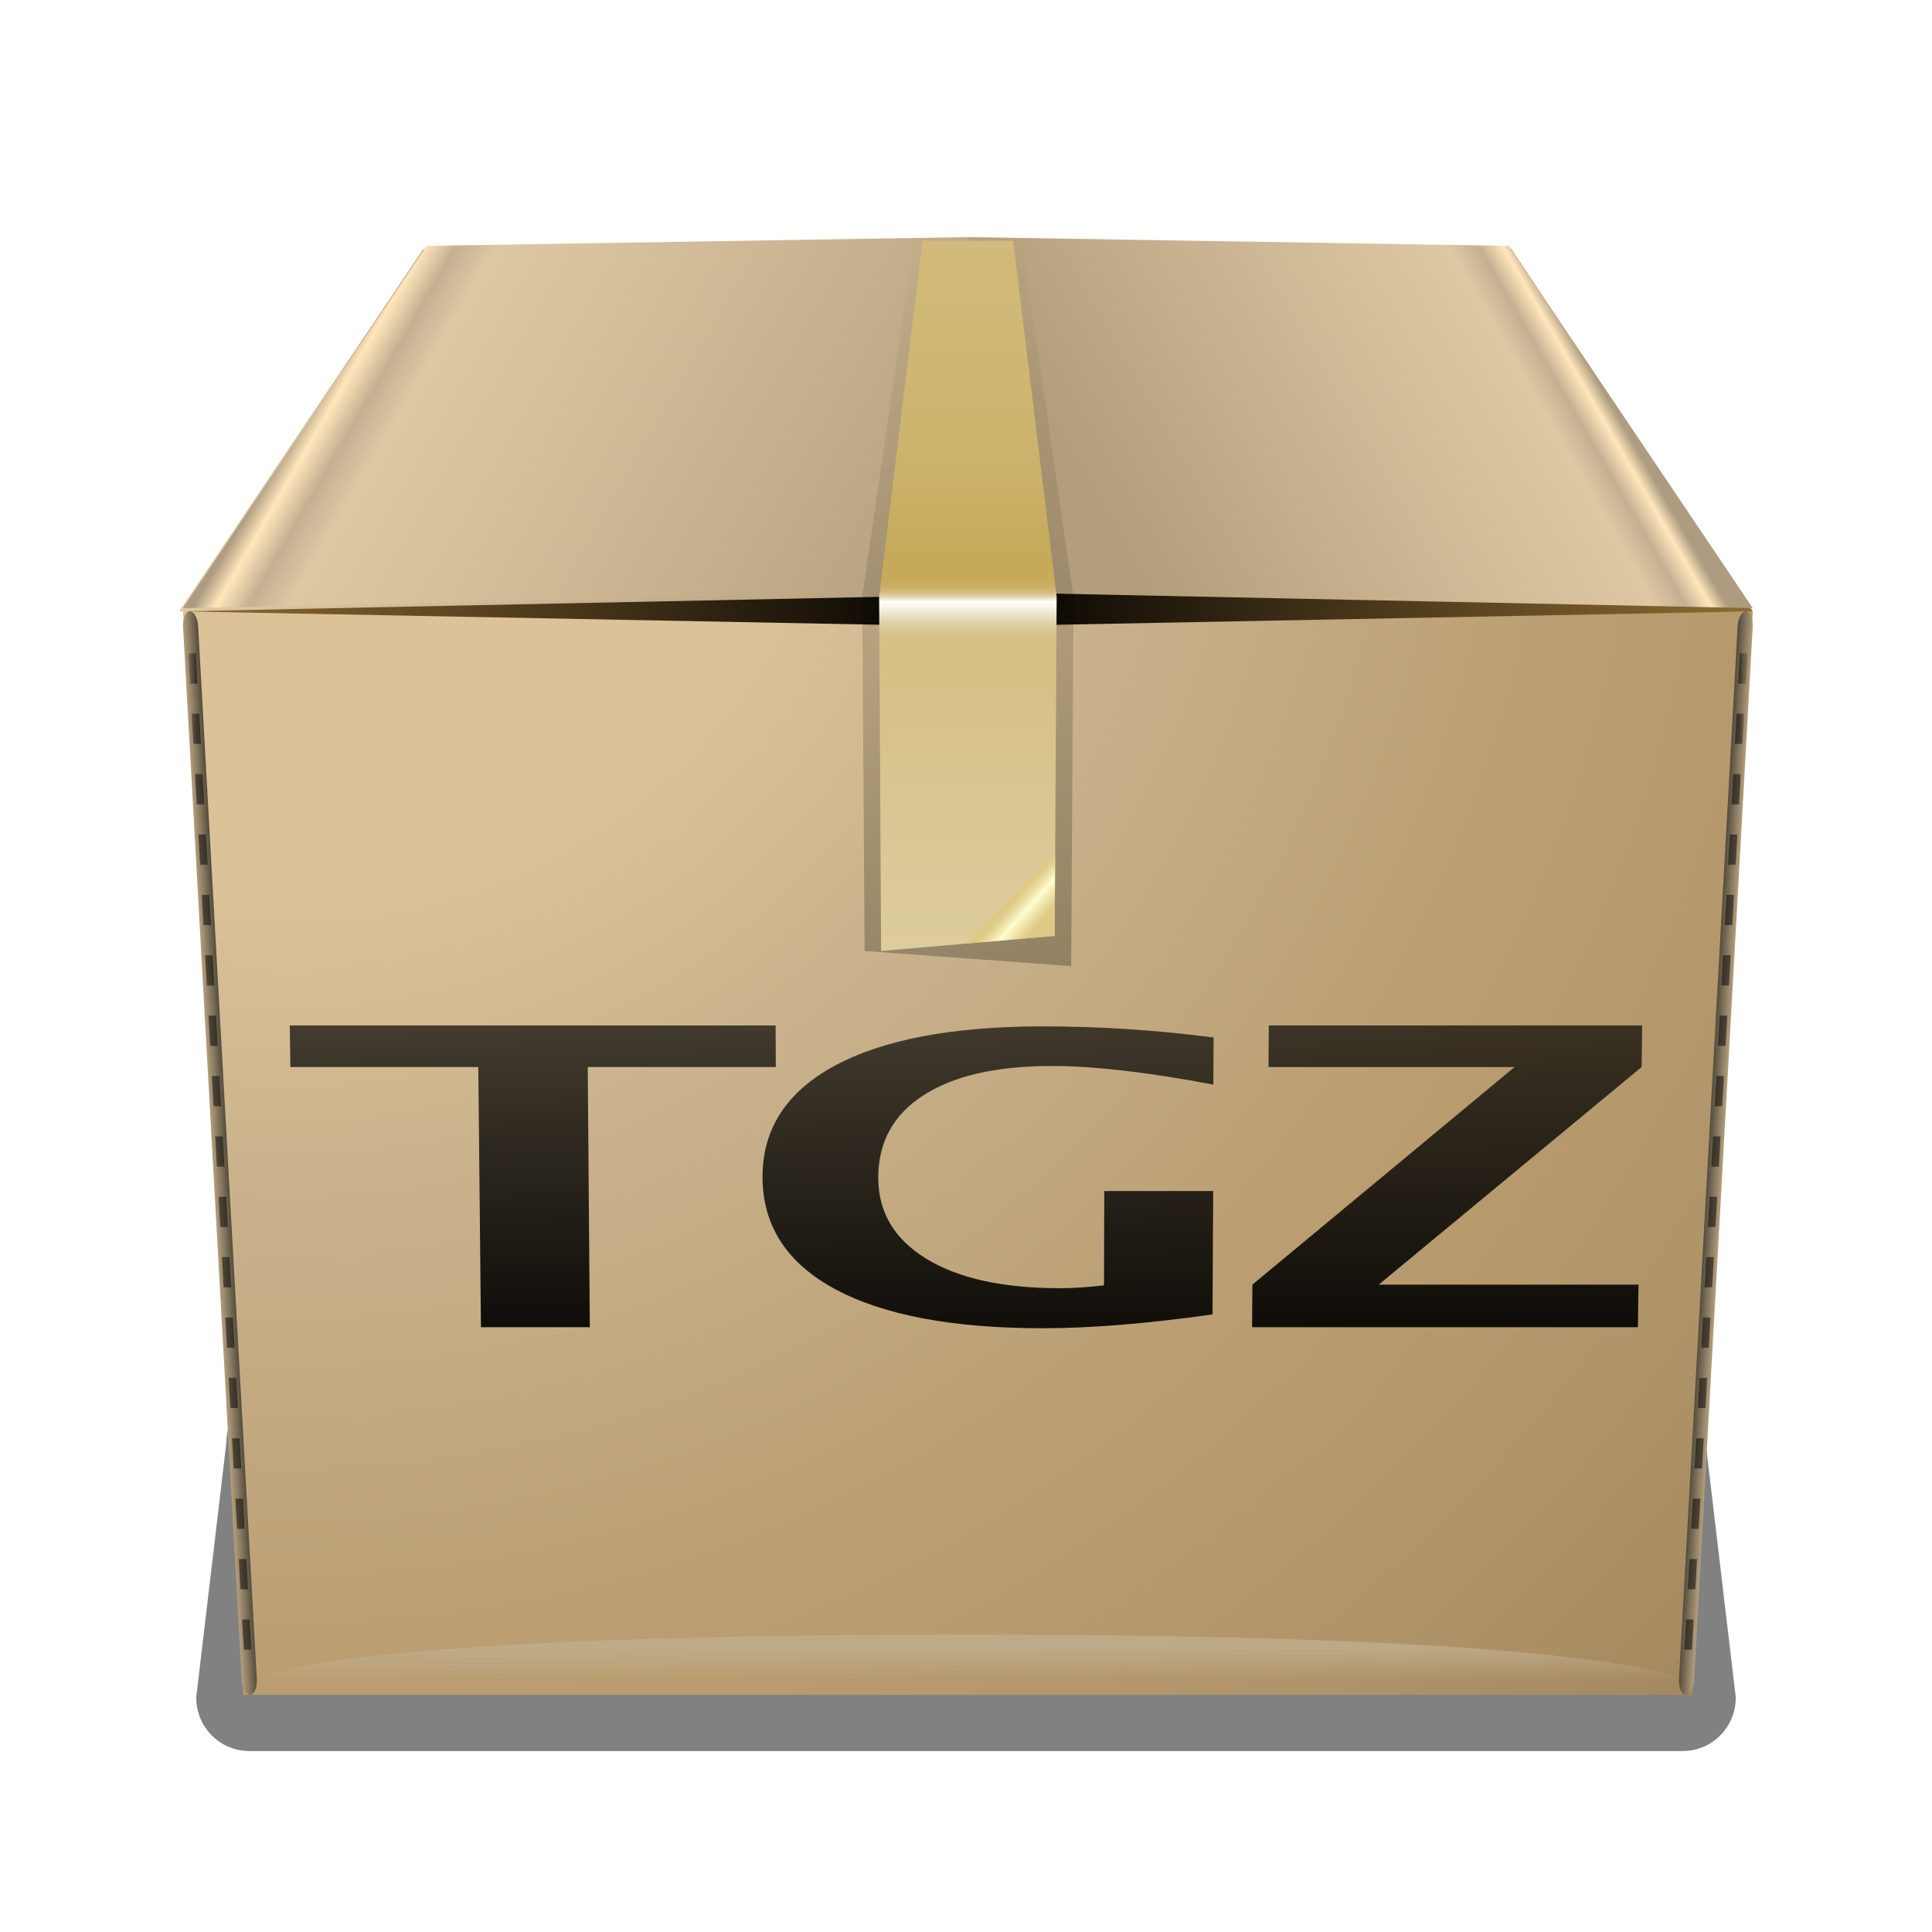
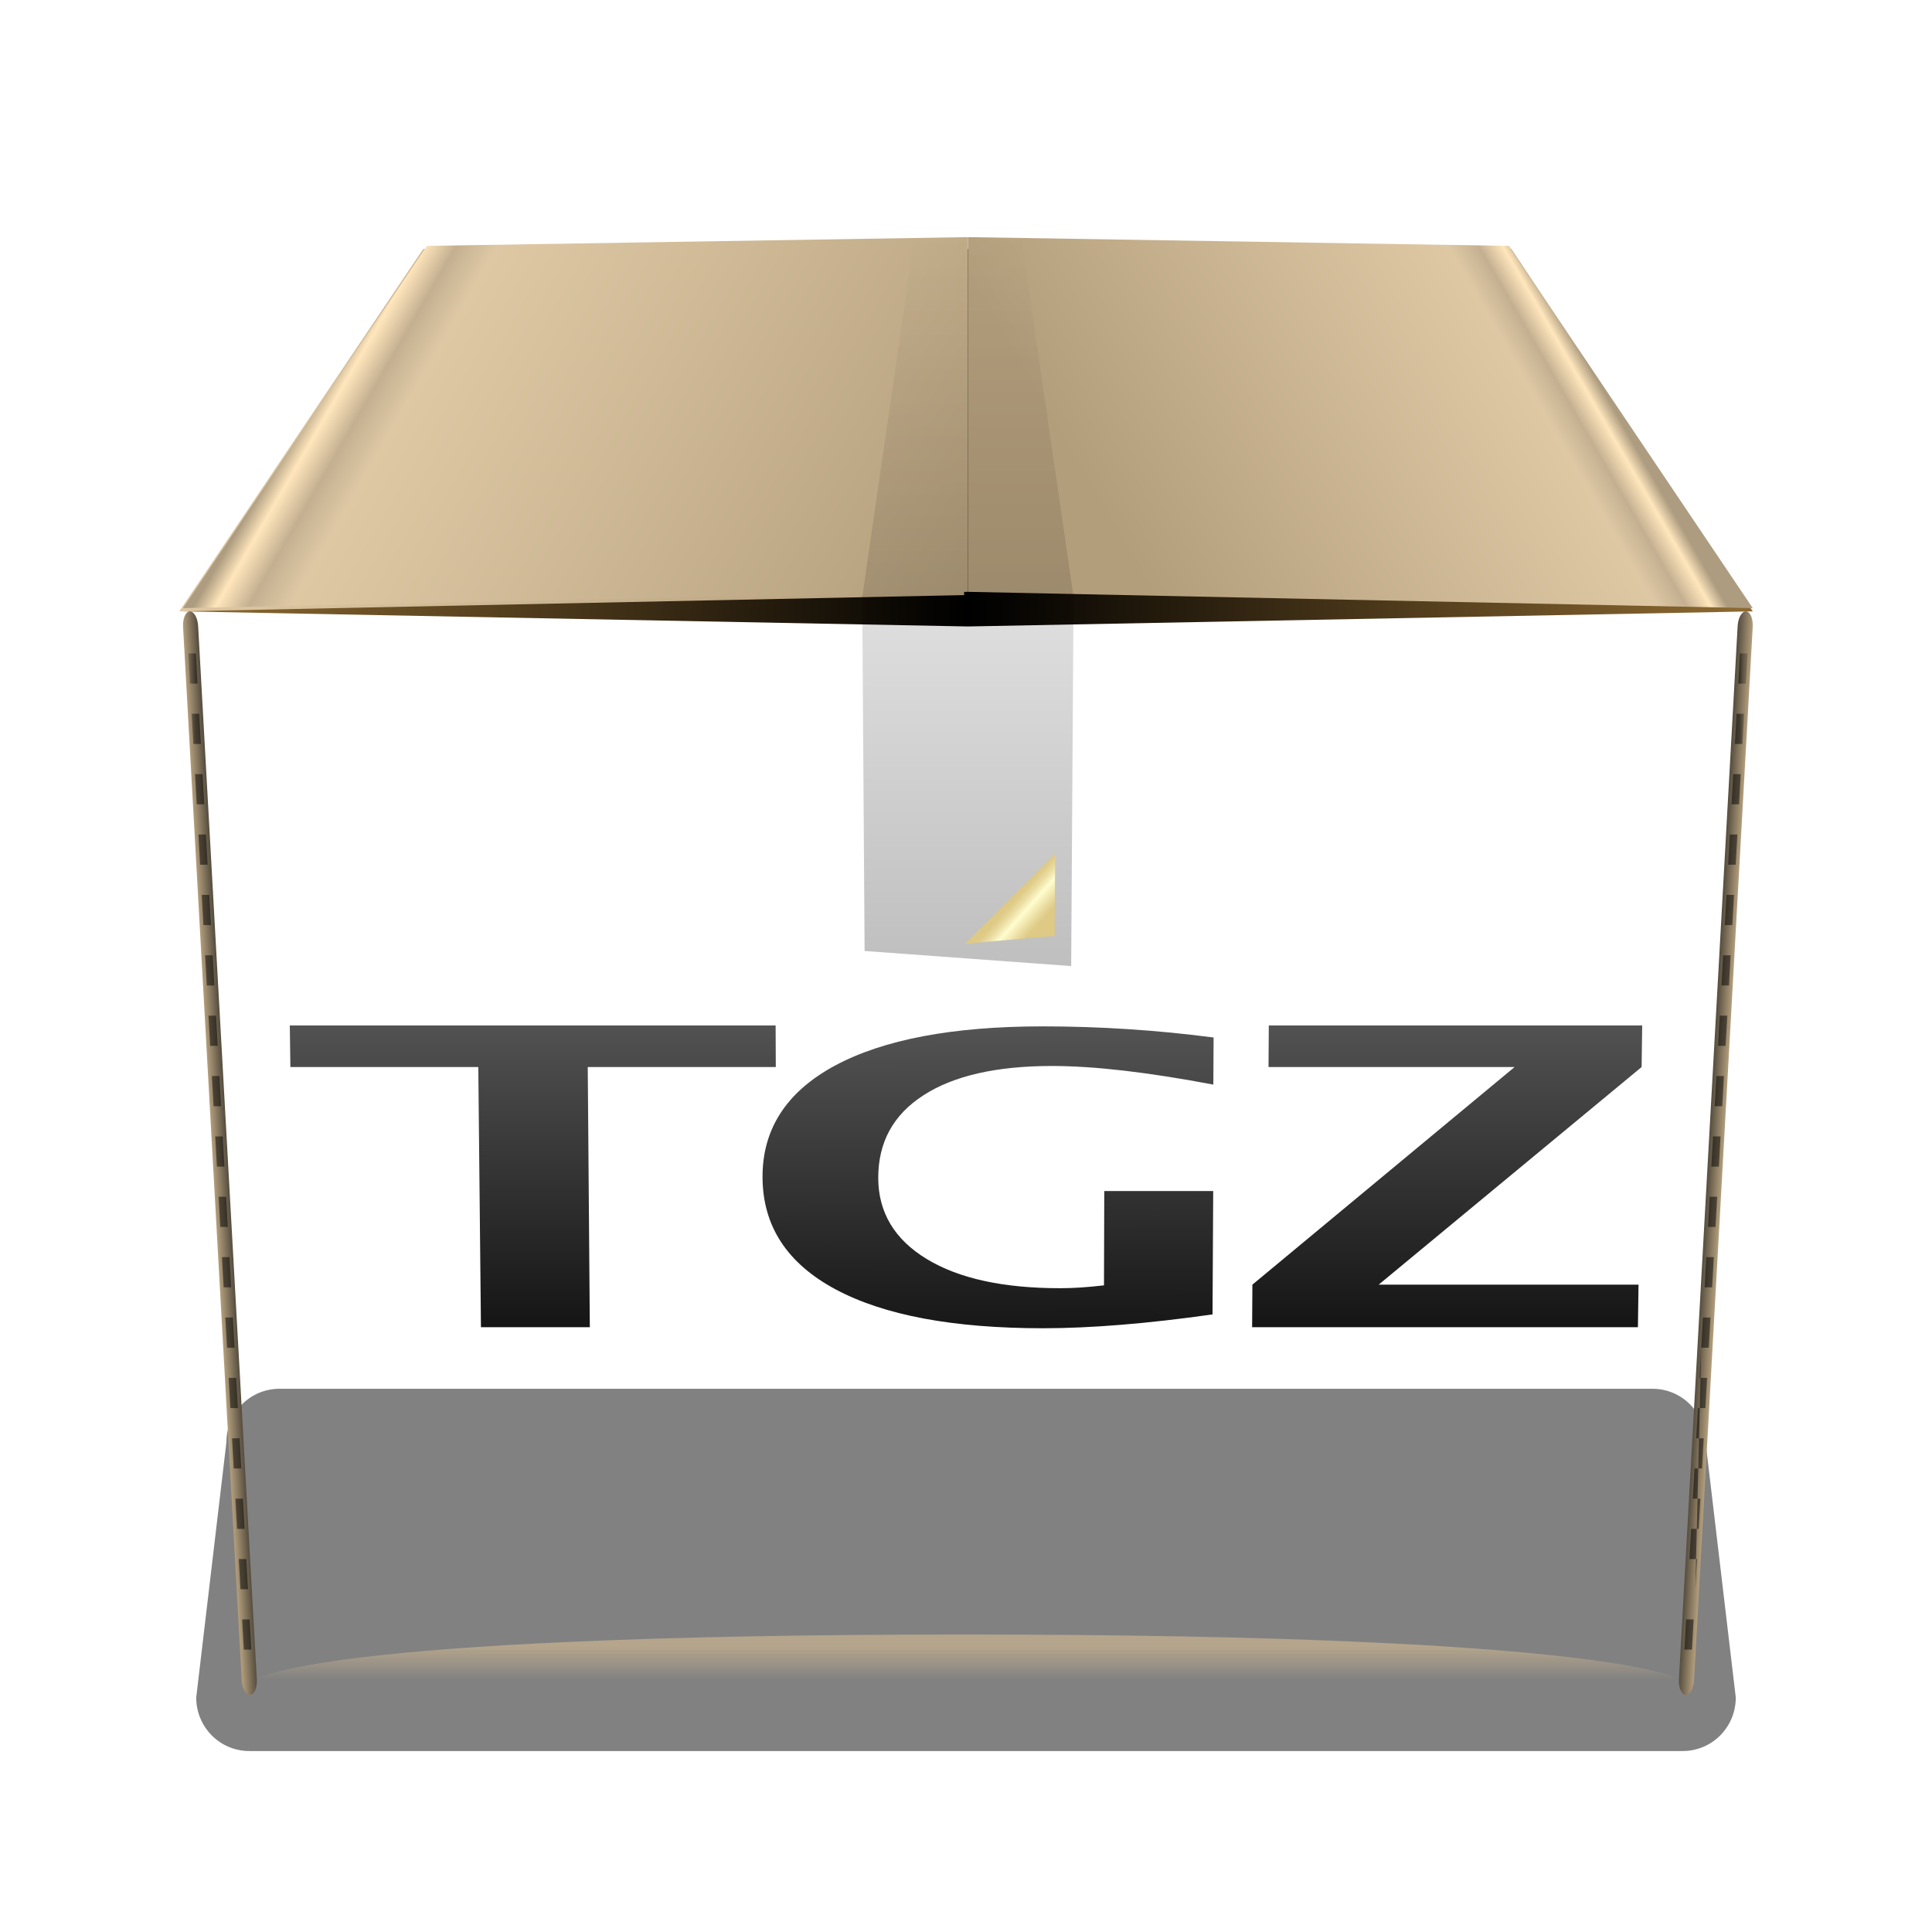
<svg xmlns="http://www.w3.org/2000/svg" xmlns:ns1="http://sodipodi.sourceforge.net/DTD/sodipodi-0.dtd" xmlns:ns2="http://www.inkscape.org/namespaces/inkscape" xmlns:xlink="http://www.w3.org/1999/xlink" width="128" height="128" id="svg2334" ns1:version="0.32" ns2:version="0.45.1" version="1.0" ns1:docname="application-x-compressed-tar.svg" ns2:output_extension="org.inkscape.output.svg.inkscape" ns1:docbase="/home/david/sandbox">
  <defs id="defs2336">
    <linearGradient ns2:collect="always" xlink:href="#linearGradient3329" id="linearGradient4325" gradientUnits="userSpaceOnUse" x1="79.651" y1="208.517" x2="79.651" y2="126.837" />
    <linearGradient ns2:collect="always" xlink:href="#linearGradient3319" id="linearGradient4320" gradientUnits="userSpaceOnUse" x1="254.552" y1="130.542" x2="254.198" y2="46.396" gradientTransform="translate(-234.052,-50.476)" />
    <linearGradient ns2:collect="always" xlink:href="#linearGradient3329" id="linearGradient4323" gradientUnits="userSpaceOnUse" x1="79.651" y1="208.517" x2="79.651" y2="126.837" />
    <linearGradient ns2:collect="always" id="linearGradient2905">
      <stop style="stop-color:#000000;stop-opacity:1;" offset="0" id="stop2907" />
      <stop style="stop-color:#000000;stop-opacity:0;" offset="1" id="stop2909" />
    </linearGradient>
    <linearGradient y2="0.239" x2="52.25" y1="47.247" x1="52.25" gradientUnits="userSpaceOnUse" id="linearGradient3412">
      <stop id="stop3414" style="stop-color:#DDCC9D" offset="0" />
      <stop id="stop3416" style="stop-color:#DAC793" offset="0.184" />
      <stop id="stop3418" style="stop-color:#D5BF84" offset="0.415" />
      <stop id="stop3420" style="stop-color:#D6C087" offset="0.437" />
      <stop id="stop3422" style="stop-color:#D9C58F" offset="0.448" />
      <stop id="stop3424" style="stop-color:#DECD9E" offset="0.457" />
      <stop id="stop3426" style="stop-color:#E5D7B3" offset="0.466" />
      <stop id="stop3430" style="stop-color:#F9F7EF" offset="0.486" />
      <stop id="stop3432" style="stop-color:#FFFFFF" offset="0.491" />
      <stop id="stop3434" style="stop-color:#FBF9F4" offset="0.492" />
      <stop id="stop3436" style="stop-color:#EFE7D0" offset="0.495" />
      <stop id="stop3438" style="stop-color:#E4D6B0" offset="0.498" />
      <stop id="stop3440" style="stop-color:#DAC894" offset="0.501" />
      <stop id="stop3442" style="stop-color:#D3BC7E" offset="0.505" />
      <stop id="stop3444" style="stop-color:#CDB46D" offset="0.509" />
      <stop id="stop3446" style="stop-color:#C9AD62" offset="0.515" />
      <stop id="stop3448" style="stop-color:#C7AA5B" offset="0.523" />
      <stop id="stop3450" style="stop-color:#C6A959" offset="0.544" />
      <stop id="stop3452" style="stop-color:#CDB46D" offset="0.716" />
      <stop id="stop3454" style="stop-color:#D2BB7B" offset="1" />
    </linearGradient>
    <linearGradient ns2:collect="always" id="linearGradient3329">
      <stop style="stop-color:#000000;stop-opacity:1;" offset="0" id="stop3331" />
      <stop style="stop-color:#000000;stop-opacity:0;" offset="1" id="stop3333" />
    </linearGradient>
    <linearGradient ns2:collect="always" id="linearGradient3319">
      <stop style="stop-color:#000000;stop-opacity:1;" offset="0" id="stop3321" />
      <stop style="stop-color:#000000;stop-opacity:0;" offset="1" id="stop3323" />
    </linearGradient>
    <clipPath id="XMLID_27_">
      <use xlink:href="#XMLID_13_" id="use189" />
    </clipPath>
    <linearGradient id="XMLID_26_" gradientUnits="userSpaceOnUse" x1="0.602" y1="60.58" x2="1.102" y2="60.58">
      <stop offset="0" style="stop-color:#544C3E" id="stop175" />
      <stop offset="1" style="stop-color:#000000" id="stop177" />
    </linearGradient>
    <linearGradient id="XMLID_25_" gradientUnits="userSpaceOnUse" x1="2.2" y1="60.716" x2="3.198" y2="60.66">
      <stop offset="0" style="stop-color:#B39E7C" id="stop168" />
      <stop offset="1" style="stop-color:#544C3E" id="stop170" />
    </linearGradient>
    <linearGradient id="XMLID_24_" gradientUnits="userSpaceOnUse" x1="103.898" y1="60.58" x2="103.398" y2="60.58">
      <stop offset="0" style="stop-color:#544C3E" id="stop151" />
      <stop offset="0.216" style="stop-color:#50483B" id="stop153" />
      <stop offset="0.436" style="stop-color:#443D32" id="stop155" />
      <stop offset="0.657" style="stop-color:#2F2B23" id="stop157" />
      <stop offset="0.877" style="stop-color:#13110E" id="stop159" />
      <stop offset="1" style="stop-color:#000000" id="stop161" />
    </linearGradient>
    <linearGradient id="XMLID_23_" gradientUnits="userSpaceOnUse" x1="101.303" y1="60.659" x2="102.301" y2="60.715">
      <stop offset="0" style="stop-color:#544C3E" id="stop144" />
      <stop offset="1" style="stop-color:#B39E7C" id="stop146" />
    </linearGradient>
    <linearGradient id="XMLID_22_" gradientUnits="userSpaceOnUse" x1="57.919" y1="46.387" x2="54.502" y2="43.339">
      <stop offset="0.278" style="stop-color:#DEC985" id="stop123" />
      <stop offset="0.358" style="stop-color:#E6D596" id="stop125" />
      <stop offset="0.518" style="stop-color:#FAF5C3" id="stop127" />
      <stop offset="0.556" style="stop-color:#FFFDCF" id="stop129" />
      <stop offset="0.592" style="stop-color:#F8F2C0" id="stop131" />
      <stop offset="0.677" style="stop-color:#EADCA0" id="stop133" />
      <stop offset="0.75" style="stop-color:#E1CE8C" id="stop135" />
      <stop offset="0.799" style="stop-color:#DEC985" id="stop137" />
    </linearGradient>
    <linearGradient id="XMLID_21_" gradientUnits="userSpaceOnUse" x1="52.25" y1="47.247" x2="52.25" y2="0.239">
      <stop offset="0" style="stop-color:#DDCC9D" id="stop78" />
      <stop offset="0.184" style="stop-color:#DAC793" id="stop80" />
      <stop offset="0.379" style="stop-color:#D5BF84" id="stop82" />
      <stop offset="0.409" style="stop-color:#D6C087" id="stop84" />
      <stop offset="0.429" style="stop-color:#D9C58F" id="stop86" />
      <stop offset="0.445" style="stop-color:#DECD9E" id="stop88" />
      <stop offset="0.46" style="stop-color:#E5D7B3" id="stop90" />
      <stop offset="0.473" style="stop-color:#EEE6CE" id="stop92" />
      <stop offset="0.486" style="stop-color:#F9F7EF" id="stop94" />
      <stop offset="0.491" style="stop-color:#FFFFFF" id="stop96" />
      <stop offset="0.492" style="stop-color:#FBF9F4" id="stop98" />
      <stop offset="0.495" style="stop-color:#EFE7D0" id="stop100" />
      <stop offset="0.498" style="stop-color:#E4D6B0" id="stop102" />
      <stop offset="0.501" style="stop-color:#DAC894" id="stop104" />
      <stop offset="0.505" style="stop-color:#D3BC7E" id="stop106" />
      <stop offset="0.509" style="stop-color:#CDB46D" id="stop108" />
      <stop offset="0.515" style="stop-color:#C9AD62" id="stop110" />
      <stop offset="0.523" style="stop-color:#C7AA5B" id="stop112" />
      <stop offset="0.544" style="stop-color:#C6A959" id="stop114" />
      <stop offset="0.716" style="stop-color:#CDB46D" id="stop116" />
      <stop offset="1" style="stop-color:#D2BB7B" id="stop118" />
    </linearGradient>
    <linearGradient id="XMLID_20_" gradientUnits="userSpaceOnUse" x1="12.071" y1="4.104" x2="50.603" y2="26.35">
      <stop offset="0.012" style="stop-color:#AD9C80" id="stop59" />
      <stop offset="0.041" style="stop-color:#FFE6BC" id="stop61" />
      <stop offset="0.083" style="stop-color:#C4B091" id="stop63" />
      <stop offset="0.136" style="stop-color:#DEC8A4" id="stop65" />
      <stop offset="1" style="stop-color:#B39E7C" id="stop67" />
    </linearGradient>
    <linearGradient id="XMLID_19_" gradientUnits="userSpaceOnUse" x1="12.981" y1="12.505" x2="37.981" y2="12.505" gradientTransform="matrix(2.08,0,0,1,-27,0)">
      <stop offset="0" style="stop-color:#DEC8A4" id="stop52" />
      <stop offset="1" style="stop-color:#B39E7C" id="stop54" />
    </linearGradient>
    <linearGradient id="XMLID_18_" gradientUnits="userSpaceOnUse" x1="91.572" y1="4.599" x2="62.901" y2="21.152">
      <stop offset="0.012" style="stop-color:#AD9C80" id="stop39" />
      <stop offset="0.041" style="stop-color:#FFE6BC" id="stop41" />
      <stop offset="0.083" style="stop-color:#C4B091" id="stop43" />
      <stop offset="0.136" style="stop-color:#DEC8A4" id="stop45" />
      <stop offset="1" style="stop-color:#B39E7C" id="stop47" />
    </linearGradient>
    <linearGradient id="XMLID_17_" gradientUnits="userSpaceOnUse" x1="0.25" y1="13.295" x2="104.25" y2="13.295">
      <stop offset="0" style="stop-color:#8F6B32" id="stop28" />
      <stop offset="0.5" style="stop-color:#000000" id="stop30" />
      <stop offset="1" style="stop-color:#8F6B32" id="stop32" />
    </linearGradient>
    <linearGradient id="XMLID_16_" gradientUnits="userSpaceOnUse" x1="52.249" y1="92.58" x2="52.249" y2="95.58" gradientTransform="matrix(0.983,0,0,1,863.026,-820.29)">
      <stop offset="0.272" style="stop-color:#c0ae8f;stop-opacity:1;" id="stop17" />
      <stop offset="1" style="stop-color:#c2af91;stop-opacity:0;" id="stop23" />
    </linearGradient>
    <radialGradient id="XMLID_15_" cx="7.5" cy="8.33" r="126.413" gradientUnits="userSpaceOnUse">
      <stop offset="0.272" style="stop-color:#DBC298" id="stop4" />
      <stop offset="0.455" style="stop-color:#C7B08A" id="stop6" />
      <stop offset="0.718" style="stop-color:#b99c6f;stop-opacity:1;" id="stop8" />
      <stop offset="0.882" style="stop-color:#b09469;stop-opacity:1;" id="stop10" />
      <stop offset="1" style="stop-color:#a48a5f;stop-opacity:1;" id="stop12" />
    </radialGradient>
    <radialGradient ns2:collect="always" xlink:href="#XMLID_15_" id="radialGradient2622" gradientUnits="userSpaceOnUse" cx="7.5" cy="8.33" r="126.413" />
    <linearGradient ns2:collect="always" xlink:href="#XMLID_17_" id="linearGradient2626" gradientUnits="userSpaceOnUse" x1="0.25" y1="13.295" x2="104.25" y2="13.295" />
    <linearGradient ns2:collect="always" xlink:href="#XMLID_18_" id="linearGradient2628" gradientUnits="userSpaceOnUse" x1="91.572" y1="4.599" x2="62.901" y2="21.152" />
    <linearGradient ns2:collect="always" xlink:href="#XMLID_19_" id="linearGradient2630" gradientUnits="userSpaceOnUse" gradientTransform="matrix(2.08,0,0,1,-27,0)" x1="12.981" y1="12.505" x2="37.981" y2="12.505" />
    <linearGradient ns2:collect="always" xlink:href="#XMLID_20_" id="linearGradient2632" gradientUnits="userSpaceOnUse" x1="12.071" y1="4.104" x2="50.603" y2="26.35" />
    <linearGradient ns2:collect="always" xlink:href="#XMLID_22_" id="linearGradient2636" gradientUnits="userSpaceOnUse" x1="57.919" y1="46.387" x2="54.502" y2="43.339" />
    <linearGradient ns2:collect="always" xlink:href="#XMLID_23_" id="linearGradient2638" gradientUnits="userSpaceOnUse" x1="101.303" y1="60.659" x2="102.301" y2="60.715" />
    <linearGradient ns2:collect="always" xlink:href="#XMLID_24_" id="linearGradient2640" gradientUnits="userSpaceOnUse" x1="103.898" y1="60.58" x2="103.398" y2="60.58" />
    <linearGradient ns2:collect="always" xlink:href="#XMLID_25_" id="linearGradient2642" gradientUnits="userSpaceOnUse" x1="2.2" y1="60.716" x2="3.198" y2="60.66" />
    <linearGradient ns2:collect="always" xlink:href="#XMLID_26_" id="linearGradient2644" gradientUnits="userSpaceOnUse" x1="0.602" y1="60.58" x2="1.102" y2="60.58" />
    <linearGradient ns2:collect="always" xlink:href="#XMLID_16_" id="linearGradient2720" gradientUnits="userSpaceOnUse" gradientTransform="matrix(0.983,0,0,1,12.74,15.71)" x1="52.249" y1="92.58" x2="52.249" y2="95.58" />
    <linearGradient ns2:collect="always" xlink:href="#linearGradient3319" id="linearGradient3325" x1="89.32" y1="96.121" x2="64.123" y2="11.591" gradientUnits="userSpaceOnUse" />
    <linearGradient ns2:collect="always" xlink:href="#linearGradient3329" id="linearGradient3335" x1="53.139" y1="48.295" x2="53.139" y2="0.238" gradientUnits="userSpaceOnUse" />
    <filter ns2:collect="always" x="-0.106" width="1.213" y="-0.031" height="1.062" id="filter3337">
      <feGaussianBlur ns2:collect="always" stdDeviation="0.621" id="feGaussianBlur3339" />
    </filter>
    <linearGradient y2="0.239" x2="52.25" y1="47.247" x1="52.25" gradientUnits="userSpaceOnUse" id="linearGradient2449">
      <stop id="stop2451" style="stop-color:#DDCC9D" offset="0" />
      <stop id="stop2453" style="stop-color:#DAC793" offset="0.184" />
      <stop id="stop2455" style="stop-color:#D5BF84" offset="0.379" />
      <stop id="stop2457" style="stop-color:#D6C087" offset="0.409" />
      <stop id="stop2459" style="stop-color:#D9C58F" offset="0.429" />
      <stop id="stop2461" style="stop-color:#DECD9E" offset="0.445" />
      <stop id="stop2463" style="stop-color:#E5D7B3" offset="0.46" />
      <stop id="stop2465" style="stop-color:#EEE6CE" offset="0.473" />
      <stop id="stop2467" style="stop-color:#F9F7EF" offset="0.486" />
      <stop id="stop2469" style="stop-color:#FFFFFF" offset="0.491" />
      <stop id="stop2471" style="stop-color:#FBF9F4" offset="0.492" />
      <stop id="stop2473" style="stop-color:#EFE7D0" offset="0.495" />
      <stop id="stop2475" style="stop-color:#E4D6B0" offset="0.498" />
      <stop id="stop2477" style="stop-color:#DAC894" offset="0.501" />
      <stop id="stop2479" style="stop-color:#D3BC7E" offset="0.505" />
      <stop id="stop2481" style="stop-color:#CDB46D" offset="0.509" />
      <stop id="stop2483" style="stop-color:#C9AD62" offset="0.515" />
      <stop id="stop2485" style="stop-color:#C7AA5B" offset="0.523" />
      <stop id="stop2487" style="stop-color:#C6A959" offset="0.544" />
      <stop id="stop2489" style="stop-color:#CDB46D" offset="0.716" />
      <stop id="stop2491" style="stop-color:#D2BB7B" offset="1" />
    </linearGradient>
    <linearGradient ns2:collect="always" xlink:href="#linearGradient3412" id="linearGradient3410" gradientUnits="userSpaceOnUse" x1="52.25" y1="47.247" x2="52.25" y2="0.239" />
    <linearGradient ns2:collect="always" xlink:href="#XMLID_18_" id="linearGradient4717" gradientUnits="userSpaceOnUse" x1="91.572" y1="4.599" x2="62.901" y2="21.152" />
    <linearGradient ns2:collect="always" xlink:href="#XMLID_19_" id="linearGradient4719" gradientUnits="userSpaceOnUse" gradientTransform="matrix(2.08,0,0,1,-27,0)" x1="12.981" y1="12.505" x2="37.981" y2="12.505" />
    <linearGradient ns2:collect="always" xlink:href="#XMLID_18_" id="linearGradient4722" gradientUnits="userSpaceOnUse" x1="91.572" y1="4.599" x2="62.901" y2="21.152" />
    <linearGradient id="linearGradient4695" gradientUnits="userSpaceOnUse" x1="91.572" y1="4.599" x2="62.901" y2="21.152">
      <stop offset="0.012" style="stop-color:#AD9C80" id="stop4697" />
      <stop offset="0.041" style="stop-color:#FFE6BC" id="stop4699" />
      <stop offset="0.083" style="stop-color:#C4B091" id="stop4701" />
      <stop offset="0.136" style="stop-color:#DEC8A4" id="stop4703" />
      <stop offset="1" style="stop-color:#B39E7C" id="stop4705" />
    </linearGradient>
    <linearGradient id="linearGradient4709" gradientUnits="userSpaceOnUse" x1="12.981" y1="12.505" x2="37.981" y2="12.505" gradientTransform="matrix(2.08,0,0,1,-27,0)">
      <stop offset="0" style="stop-color:#DEC8A4" id="stop4711" />
      <stop offset="1" style="stop-color:#B39E7C" id="stop4713" />
    </linearGradient>
    <linearGradient ns2:collect="always" xlink:href="#XMLID_18_" id="linearGradient4735" gradientUnits="userSpaceOnUse" x1="91.572" y1="4.599" x2="62.901" y2="21.152" gradientTransform="translate(11.75,-34.29)" />
    <linearGradient ns2:collect="always" xlink:href="#XMLID_19_" id="linearGradient4737" gradientUnits="userSpaceOnUse" gradientTransform="matrix(2.08,0,0,1,-27,0)" x1="12.981" y1="12.505" x2="37.981" y2="12.505" />
    <linearGradient ns2:collect="always" xlink:href="#linearGradient3319" id="linearGradient2596" x1="74.117" y1="96.01" x2="26.034" y2="34.492" gradientUnits="userSpaceOnUse" />
    <linearGradient ns2:collect="always" xlink:href="#linearGradient3319" id="linearGradient2627" x1="89.142" y1="95.477" x2="64" y2="11.332" gradientUnits="userSpaceOnUse" />
    <linearGradient ns2:collect="always" xlink:href="#linearGradient3319" id="linearGradient2637" gradientUnits="userSpaceOnUse" x1="89.803" y1="95.827" x2="64.171" y2="11.327" />
    <linearGradient ns2:collect="always" xlink:href="#linearGradient3319" id="linearGradient2641" gradientUnits="userSpaceOnUse" x1="89.803" y1="95.827" x2="64.171" y2="11.327" />
    <linearGradient ns2:collect="always" xlink:href="#linearGradient3319" id="linearGradient2643" gradientUnits="userSpaceOnUse" x1="77.859" y1="159.035" x2="52.227" y2="74.536" />
    <linearGradient ns2:collect="always" xlink:href="#linearGradient3319" id="linearGradient2885" gradientUnits="userSpaceOnUse" x1="89.803" y1="95.827" x2="64.171" y2="11.327" />
    <linearGradient ns2:collect="always" xlink:href="#linearGradient3319" id="linearGradient2887" gradientUnits="userSpaceOnUse" x1="89.803" y1="95.827" x2="64.171" y2="11.327" />
    <linearGradient ns2:collect="always" xlink:href="#linearGradient3319" id="linearGradient2889" gradientUnits="userSpaceOnUse" x1="77.859" y1="159.035" x2="52.227" y2="74.536" />
    <linearGradient ns2:collect="always" xlink:href="#linearGradient3319" id="linearGradient2893" gradientUnits="userSpaceOnUse" x1="89.803" y1="95.827" x2="64.171" y2="11.327" gradientTransform="matrix(1,0,0,1.022,0,-5.9743498e-2)" />
    <linearGradient ns2:collect="always" xlink:href="#linearGradient3319" id="linearGradient2896" gradientUnits="userSpaceOnUse" x1="89.803" y1="95.827" x2="64.171" y2="11.327" gradientTransform="matrix(1,0,0,1.022,0,-5.9743498e-2)" />
    <linearGradient ns2:collect="always" xlink:href="#linearGradient3319" id="linearGradient2898" gradientUnits="userSpaceOnUse" x1="51.696" y1="156.959" x2="52.227" y2="74.536" />
    <linearGradient ns2:collect="always" xlink:href="#linearGradient2905" id="linearGradient2911" x1="89.095" y1="88.02" x2="89.095" y2="11.681" gradientUnits="userSpaceOnUse" />
    <linearGradient ns2:collect="always" xlink:href="#linearGradient2905" id="linearGradient2913" gradientUnits="userSpaceOnUse" x1="77.527" y1="157.735" x2="77.527" y2="74.355" />
    <linearGradient ns2:collect="always" xlink:href="#linearGradient2905" id="linearGradient2915" gradientUnits="userSpaceOnUse" x1="89.095" y1="88.02" x2="89.095" y2="11.681" />
    <linearGradient ns2:collect="always" xlink:href="#linearGradient2905" id="linearGradient2917" gradientUnits="userSpaceOnUse" x1="89.095" y1="88.02" x2="89.095" y2="11.681" />
    <linearGradient ns2:collect="always" xlink:href="#linearGradient2905" id="linearGradient2921" gradientUnits="userSpaceOnUse" x1="89.095" y1="88.02" x2="89.095" y2="11.681" />
    <linearGradient ns2:collect="always" xlink:href="#linearGradient2905" id="linearGradient2924" gradientUnits="userSpaceOnUse" x1="89.095" y1="88.02" x2="89.095" y2="11.681" />
    <filter ns2:collect="always" x="-0.058" width="1.117" y="-0.271" height="1.541" id="filter3362">
      <feGaussianBlur ns2:collect="always" stdDeviation="2.48" id="feGaussianBlur3364" />
    </filter>
    <linearGradient ns2:collect="always" xlink:href="#linearGradient3329" id="linearGradient4449" gradientUnits="userSpaceOnUse" x1="79.651" y1="208.517" x2="79.651" y2="126.837" />
    <linearGradient ns2:collect="always" xlink:href="#linearGradient3319" id="linearGradient4451" gradientUnits="userSpaceOnUse" gradientTransform="translate(-234.052,-50.476)" x1="254.552" y1="130.542" x2="254.198" y2="46.396" />
    <linearGradient ns2:collect="always" xlink:href="#linearGradient3329" id="linearGradient4453" gradientUnits="userSpaceOnUse" x1="79.651" y1="208.517" x2="79.651" y2="126.837" />
  </defs>
  <ns1:namedview id="base" pagecolor="#ffffff" bordercolor="#666666" borderopacity="1.0" ns2:pageopacity="0.0" ns2:pageshadow="2" ns2:zoom="2.8284271" ns2:cx="88.342624" ns2:cy="69.816112" ns2:document-units="px" ns2:current-layer="layer1" ns2:window-width="1024" ns2:window-height="697" ns2:window-x="0" ns2:window-y="0" showguides="true" ns2:guide-bbox="true">
    <ns1:guide orientation="horizontal" position="161.927" id="guide2594" />
    <ns1:guide orientation="horizontal" position="116.673" id="guide2613" />
    <ns1:guide orientation="horizontal" position="32.173" id="guide2615" />
    <ns1:guide orientation="vertical" position="63.64" id="guide2617" />
    <ns1:guide orientation="vertical" position="89.095" id="guide2619" />
  </ns1:namedview>
  <g ns2:label="Livello 1" ns2:groupmode="layer" id="layer1">
    <path style="opacity:0.7;fill:#000000;fill-opacity:1;fill-rule:evenodd;stroke:none;stroke-width:0.5;stroke-linecap:butt;stroke-linejoin:round;stroke-miterlimit:4;stroke-opacity:1;filter:url(#filter3362)" d="M 18.521,94 L 109.479,94 C 111.43,94 113,95.45 113,97.25 L 115,112.75 C 115,114.55 113.43,116 111.479,116 L 16.521,116 C 14.57,116 13,114.55 13,112.75 L 15,97.25 C 15,95.45 16.57,94 18.521,94 z " id="rect4744" ns1:nodetypes="ccccccccc" transform="matrix(1,0,0,1.091,0,-10.545)" />
-     <polygon points="104.25,24.795 100.25,96.58 4.25,96.58 0.25,24.795 104.25,24.795 " id="polygon14" style="fill:url(#radialGradient2622)" transform="translate(11.875,15.71)" />
    <path d="M 63.879,108.29 C 107.397,108.29 111.33,111.29 111.33,111.29 L 16.919,111.29 C 16.919,111.29 20.362,108.29 63.879,108.29 z" id="path25" style="fill:url(#linearGradient2720);opacity:0.8" />
    <polygon points="52.25,25.795 0.25,24.795 16.25,0.795 88.25,0.795 104.25,24.795 52.25,25.795 " id="polygon34" style="fill:url(#linearGradient2626)" transform="translate(11.875,15.71)" />
    <g id="g36" transform="translate(11.875,15.71)">
      <linearGradient id="linearGradient2425" gradientUnits="userSpaceOnUse" x1="91.572" y1="4.599" x2="62.901" y2="21.152">
        <stop offset="0.012" style="stop-color:#AD9C80" id="stop2427" />
        <stop offset="0.041" style="stop-color:#FFE6BC" id="stop2429" />
        <stop offset="0.083" style="stop-color:#C4B091" id="stop2431" />
        <stop offset="0.136" style="stop-color:#DEC8A4" id="stop2433" />
        <stop offset="1" style="stop-color:#B39E7C" id="stop2435" />
      </linearGradient>
      <polygon points="52.25,0 88.096,0.58 104.25,24.58 52.25,23.5 52.25,0 " id="polygon49" style="fill:url(#linearGradient2628)" />
      <linearGradient id="linearGradient2438" gradientUnits="userSpaceOnUse" x1="12.981" y1="12.505" x2="37.981" y2="12.505" gradientTransform="matrix(2.08,0,0,1,-27,0)">
        <stop offset="0" style="stop-color:#DEC8A4" id="stop2440" />
        <stop offset="1" style="stop-color:#B39E7C" id="stop2442" />
      </linearGradient>
      <polygon points="52,23.715 0,24.795 16.156,0.795 52,0.215 52,23.715 " id="polygon56" style="fill:url(#linearGradient2630)" />
    </g>
    <polygon points="52.25,23.5 0.25,24.58 16.406,0.58 52.25,0 52.25,23.5 " id="polygon69" style="fill:url(#linearGradient2632)" transform="translate(11.875,15.71)" />
-     <path d="" id="path71" style="fill:#eeeeec" />
    <polygon points="55.82,0.239 48.68,0.239 45.25,23.828 45.407,47.295 59.093,48.295 59.25,23.828 55.82,0.239 " id="polygon73" transform="translate(11.875,15.71)" style="opacity:0.5;filter:url(#filter3337);fill-opacity:1;fill:url(#linearGradient3335)" />
-     <polygon style="fill:url(#linearGradient3410)" id="polygon120" points="55.25,0.239 49.25,0.239 46.368,23.828 46.5,47.295 52.075,46.81 58,46.295 58.032,40.853 58.132,23.828 55.25,0.239 " transform="translate(11.875,15.71)" />
    <polygon points="52.075,46.81 58,46.295 58.032,40.853 52.075,46.81 " id="polygon139" style="fill:url(#linearGradient2636)" transform="translate(11.875,15.71)" />
    <g id="g141" transform="translate(11.875,15.71)">
      <linearGradient id="linearGradient2496" gradientUnits="userSpaceOnUse" x1="101.303" y1="60.659" x2="102.301" y2="60.715">
        <stop offset="0" style="stop-color:#544C3E" id="stop2498" />
        <stop offset="1" style="stop-color:#B39E7C" id="stop2500" />
      </linearGradient>
      <path d="M 99.36,95.555 C 99.33,96.104 99.529,96.566 99.803,96.58 C 100.077,96.594 100.327,96.158 100.358,95.609 L 104.247,25.821 C 104.277,25.272 104.078,24.81 103.804,24.795 C 103.53,24.78 103.28,25.216 103.249,25.766 L 99.36,95.555 z" id="path148" style="fill:url(#linearGradient2638)" />
      <linearGradient id="linearGradient2503" gradientUnits="userSpaceOnUse" x1="103.898" y1="60.58" x2="103.398" y2="60.58">
        <stop offset="0" style="stop-color:#544C3E" id="stop2505" />
        <stop offset="0.216" style="stop-color:#50483B" id="stop2507" />
        <stop offset="0.436" style="stop-color:#443D32" id="stop2509" />
        <stop offset="0.657" style="stop-color:#2F2B23" id="stop2511" />
        <stop offset="0.877" style="stop-color:#13110E" id="stop2513" />
        <stop offset="1" style="stop-color:#000000" id="stop2515" />
      </linearGradient>
-       <path d="M 101.281,65.58 L 101.781,65.58 C 101.818,64.915 101.855,64.248 101.892,63.58 L 101.392,63.58 L 101.281,65.58 z M 100.612,77.58 L 101.113,77.58 C 101.149,76.923 101.186,76.256 101.224,75.58 L 100.723,75.58 L 100.612,77.58 z M 101.058,69.58 L 101.559,69.58 C 101.596,68.917 101.633,68.25 101.67,67.58 L 101.17,67.58 L 101.058,69.58 z M 100.835,73.58 L 101.336,73.58 C 101.372,72.92 101.41,72.253 101.447,71.58 L 100.946,71.58 L 100.835,73.58 z M 99.943,89.58 L 100.444,89.58 C 100.478,88.952 100.515,88.285 100.555,87.58 L 100.054,87.58 L 99.943,89.58 z M 99.721,93.58 L 100.221,93.58 C 100.252,93.018 100.29,92.346 100.332,91.58 L 99.832,91.58 L 99.721,93.58 z M 100.166,85.58 L 100.667,85.58 C 100.703,84.935 100.74,84.268 100.778,83.58 L 100.277,83.58 L 100.166,85.58 z M 100.39,81.58 L 100.89,81.58 C 100.926,80.928 100.963,80.261 101.001,79.58 L 100.501,79.58 L 100.39,81.58 z M 101.727,57.58 L 102.227,57.58 C 102.265,56.911 102.302,56.244 102.339,55.58 L 101.838,55.58 L 101.727,57.58 z M 101.504,61.58 L 102.004,61.58 C 102.041,60.913 102.078,60.246 102.115,59.58 L 101.615,59.58 L 101.504,61.58 z M 102.841,37.58 L 103.342,37.58 C 103.38,36.891 103.417,36.223 103.453,35.58 L 102.952,35.58 L 102.841,37.58 z M 103.064,33.58 L 103.564,33.58 C 103.603,32.873 103.64,32.205 103.675,31.58 L 103.175,31.58 L 103.064,33.58 z M 103.398,27.58 L 103.287,29.58 L 103.787,29.58 C 103.83,28.802 103.868,28.132 103.898,27.58 L 103.398,27.58 z M 102.618,41.58 L 103.119,41.58 C 103.156,40.898 103.193,40.231 103.23,39.58 L 102.729,39.58 L 102.618,41.58 z M 101.949,53.58 L 102.45,53.58 C 102.487,52.909 102.524,52.242 102.561,51.58 L 102.06,51.58 L 101.949,53.58 z M 102.396,45.58 L 102.896,45.58 C 102.934,44.903 102.971,44.236 103.008,43.58 L 102.507,43.58 L 102.396,45.58 z M 102.172,49.58 L 102.673,49.58 C 102.711,48.906 102.748,48.24 102.784,47.58 L 102.283,47.58 L 102.172,49.58 z" id="path163" style="opacity:0.5;fill:url(#linearGradient2640)" />
+       <path d="M 101.281,65.58 L 101.781,65.58 C 101.818,64.915 101.855,64.248 101.892,63.58 L 101.392,63.58 L 101.281,65.58 z M 100.612,77.58 L 101.113,77.58 C 101.149,76.923 101.186,76.256 101.224,75.58 L 100.723,75.58 L 100.612,77.58 z M 101.058,69.58 L 101.559,69.58 C 101.596,68.917 101.633,68.25 101.67,67.58 L 101.17,67.58 L 101.058,69.58 z M 100.835,73.58 L 101.336,73.58 C 101.372,72.92 101.41,72.253 101.447,71.58 L 100.946,71.58 L 100.835,73.58 z L 100.444,89.58 C 100.478,88.952 100.515,88.285 100.555,87.58 L 100.054,87.58 L 99.943,89.58 z M 99.721,93.58 L 100.221,93.58 C 100.252,93.018 100.29,92.346 100.332,91.58 L 99.832,91.58 L 99.721,93.58 z M 100.166,85.58 L 100.667,85.58 C 100.703,84.935 100.74,84.268 100.778,83.58 L 100.277,83.58 L 100.166,85.58 z M 100.39,81.58 L 100.89,81.58 C 100.926,80.928 100.963,80.261 101.001,79.58 L 100.501,79.58 L 100.39,81.58 z M 101.727,57.58 L 102.227,57.58 C 102.265,56.911 102.302,56.244 102.339,55.58 L 101.838,55.58 L 101.727,57.58 z M 101.504,61.58 L 102.004,61.58 C 102.041,60.913 102.078,60.246 102.115,59.58 L 101.615,59.58 L 101.504,61.58 z M 102.841,37.58 L 103.342,37.58 C 103.38,36.891 103.417,36.223 103.453,35.58 L 102.952,35.58 L 102.841,37.58 z M 103.064,33.58 L 103.564,33.58 C 103.603,32.873 103.64,32.205 103.675,31.58 L 103.175,31.58 L 103.064,33.58 z M 103.398,27.58 L 103.287,29.58 L 103.787,29.58 C 103.83,28.802 103.868,28.132 103.898,27.58 L 103.398,27.58 z M 102.618,41.58 L 103.119,41.58 C 103.156,40.898 103.193,40.231 103.23,39.58 L 102.729,39.58 L 102.618,41.58 z M 101.949,53.58 L 102.45,53.58 C 102.487,52.909 102.524,52.242 102.561,51.58 L 102.06,51.58 L 101.949,53.58 z M 102.396,45.58 L 102.896,45.58 C 102.934,44.903 102.971,44.236 103.008,43.58 L 102.507,43.58 L 102.396,45.58 z M 102.172,49.58 L 102.673,49.58 C 102.711,48.906 102.748,48.24 102.784,47.58 L 102.283,47.58 L 102.172,49.58 z" id="path163" style="opacity:0.5;fill:url(#linearGradient2640)" />
    </g>
    <g id="g165" transform="translate(11.875,15.71)">
      <linearGradient id="linearGradient2519" gradientUnits="userSpaceOnUse" x1="2.2" y1="60.716" x2="3.198" y2="60.66">
        <stop offset="0" style="stop-color:#B39E7C" id="stop2521" />
        <stop offset="1" style="stop-color:#544C3E" id="stop2523" />
      </linearGradient>
      <path d="M 5.14,95.555 C 5.171,96.104 4.971,96.566 4.697,96.58 C 4.423,96.594 4.174,96.158 4.142,95.609 L 0.253,25.821 C 0.223,25.272 0.422,24.81 0.696,24.795 C 0.97,24.78 1.22,25.216 1.251,25.766 L 5.14,95.555 z" id="path172" style="fill:url(#linearGradient2642)" />
      <linearGradient id="linearGradient2526" gradientUnits="userSpaceOnUse" x1="0.602" y1="60.58" x2="1.102" y2="60.58">
        <stop offset="0" style="stop-color:#544C3E" id="stop2528" />
        <stop offset="1" style="stop-color:#000000" id="stop2530" />
      </linearGradient>
      <path d="M 3.331,67.58 L 2.831,67.58 C 2.868,68.25 2.905,68.917 2.942,69.58 L 3.442,69.58 L 3.331,67.58 z M 3.554,71.58 L 3.054,71.58 C 3.092,72.253 3.129,72.92 3.166,73.58 L 3.666,73.58 L 3.554,71.58 z M 3.108,63.58 L 2.608,63.58 C 2.645,64.248 2.683,64.915 2.719,65.58 L 3.219,65.58 L 3.108,63.58 z M 3.776,75.58 L 3.276,75.58 C 3.314,76.256 3.351,76.923 3.387,77.58 L 3.887,77.58 L 3.776,75.58 z M 4,79.58 L 3.5,79.58 C 3.538,80.261 3.575,80.928 3.611,81.58 L 4.111,81.58 L 4,79.58 z M 2.885,59.58 L 2.385,59.58 C 2.422,60.246 2.459,60.913 2.496,61.58 L 2.996,61.58 L 2.885,59.58 z M 4.222,83.58 L 3.722,83.58 C 3.761,84.268 3.798,84.935 3.834,85.58 L 4.334,85.58 L 4.222,83.58 z M 4.445,87.58 L 3.945,87.58 C 3.985,88.285 4.022,88.952 4.056,89.58 L 4.556,89.58 L 4.445,87.58 z M 4.668,91.58 L 4.168,91.58 C 4.21,92.346 4.248,93.018 4.279,93.58 L 4.779,93.58 L 4.668,91.58 z M 1.771,39.58 L 1.271,39.58 C 1.307,40.231 1.344,40.898 1.382,41.58 L 1.882,41.58 L 1.771,39.58 z M 2.662,55.58 L 2.162,55.58 C 2.199,56.244 2.236,56.911 2.274,57.58 L 2.774,57.58 L 2.662,55.58 z M 1.548,35.58 L 1.048,35.58 C 1.084,36.223 1.121,36.891 1.159,37.58 L 1.659,37.58 L 1.548,35.58 z M 1.102,27.58 L 0.602,27.58 C 0.633,28.132 0.67,28.802 0.713,29.58 L 1.213,29.58 L 1.102,27.58 z M 1.325,31.58 L 0.825,31.58 C 0.86,32.205 0.897,32.873 0.937,33.58 L 1.437,33.58 L 1.325,31.58 z M 2.439,51.58 L 1.939,51.58 C 1.976,52.242 2.013,52.909 2.05,53.58 L 2.55,53.58 L 2.439,51.58 z M 1.993,43.58 L 1.493,43.58 C 1.53,44.236 1.567,44.903 1.604,45.58 L 2.104,45.58 L 1.993,43.58 z M 2.216,47.58 L 1.716,47.58 C 1.753,48.24 1.79,48.906 1.827,49.58 L 2.327,49.58 L 2.216,47.58 z" id="path179" style="opacity:0.5;fill:url(#linearGradient2644)" />
    </g>
    <g enable-background="new    " id="g183" transform="translate(11.875,15.71)">
      <defs id="defs185">
        <path id="XMLID_13_" enable-background="new    " d="M 53.057,56.968 C 53.067,56.925 53.076,56.882 53.082,56.839 C 53.09,56.795 53.096,56.752 53.1,56.707 C 53.105,56.663 53.109,56.619 53.112,56.574 C 53.114,56.529 53.115,56.483 53.115,56.438 C 53.115,56.483 53.114,56.529 53.112,56.574 C 53.109,56.619 53.105,56.663 53.1,56.707 C 53.096,56.752 53.09,56.795 53.082,56.839 C 53.075,56.882 53.066,56.925 53.057,56.968 z" />
      </defs>
      <clipPath id="clipPath2537">
        <use xlink:href="#XMLID_13_" id="use2539" x="0" y="0" width="128" height="128" />
      </clipPath>
      <g clip-path="url(#XMLID_27_)" enable-background="new    " id="g191">
        <path d="M 53.057,56.968 C 53.067,56.925 53.076,56.882 53.082,56.839 C 53.09,56.795 53.096,56.752 53.1,56.707 C 53.105,56.663 53.109,56.619 53.112,56.574 C 53.114,56.529 53.115,56.483 53.115,56.438 C 53.115,56.483 53.114,56.529 53.112,56.574 C 53.109,56.619 53.105,56.663 53.1,56.707 C 53.096,56.752 53.09,56.795 53.082,56.839 C 53.075,56.882 53.066,56.925 53.057,56.968" id="path193" style="fill:#828282" />
      </g>
    </g>
    <g id="g4444" transform="translate(68.596,15.407)">
      <polygon id="polygon188" points="95.906,182.314 95.867,185.011 78.448,199.117 95.662,199.117 95.622,201.877 70.062,201.877 70.08,199.117 87.451,185.011 71.149,185.011 71.167,182.314 95.906,182.314 " transform="matrix(1,0,0,1.022,-55.702,-133.794)" style="fill:url(#linearGradient4449)" />
      <path id="path190" d="M 0.479,52.593 C 1.432,52.593 2.382,52.608 3.331,52.639 C 4.279,52.67 5.225,52.716 6.169,52.779 C 7.113,52.839 8.055,52.917 8.994,53.008 C 9.934,53.101 10.872,53.208 11.808,53.33 L 11.79,56.45 C 10.707,56.245 9.672,56.065 8.685,55.912 C 7.699,55.758 6.759,55.629 5.869,55.526 C 4.979,55.423 4.137,55.345 3.343,55.294 C 2.549,55.244 1.804,55.217 1.107,55.217 C 0.187,55.217 -0.681,55.257 -1.497,55.338 C -2.313,55.419 -3.075,55.541 -3.786,55.702 C -4.497,55.864 -5.154,56.066 -5.76,56.31 C -6.365,56.552 -6.918,56.836 -7.418,57.161 C -7.918,57.483 -8.356,57.838 -8.73,58.228 C -9.105,58.617 -9.417,59.04 -9.666,59.496 C -9.916,59.953 -10.102,60.443 -10.226,60.966 C -10.35,61.49 -10.411,62.047 -10.41,62.638 C -10.409,63.208 -10.341,63.748 -10.206,64.257 C -10.071,64.765 -9.87,65.243 -9.602,65.691 C -9.334,66.138 -9,66.556 -8.6,66.94 C -8.2,67.326 -7.733,67.681 -7.2,68.005 C -6.665,68.329 -6.08,68.613 -5.445,68.855 C -4.809,69.097 -4.123,69.298 -3.386,69.459 C -2.649,69.619 -1.862,69.74 -1.023,69.82 C -0.185,69.9 0.705,69.94 1.645,69.94 C 1.852,69.94 2.067,69.937 2.291,69.929 C 2.515,69.921 2.747,69.909 2.988,69.895 C 3.229,69.88 3.479,69.86 3.739,69.835 C 3.999,69.811 4.267,69.784 4.546,69.751 L 4.565,63.502 L 11.782,63.502 L 11.737,71.676 C 10.653,71.829 9.606,71.964 8.597,72.078 C 7.588,72.192 6.617,72.288 5.682,72.364 C 4.747,72.44 3.851,72.497 2.991,72.535 C 2.131,72.573 1.306,72.593 0.52,72.593 C -0.972,72.593 -2.376,72.539 -3.695,72.432 C -5.014,72.325 -6.246,72.164 -7.393,71.949 C -8.54,71.734 -9.6,71.465 -10.574,71.143 C -11.549,70.821 -12.437,70.444 -13.239,70.015 C -14.042,69.585 -14.744,69.107 -15.347,68.583 C -15.95,68.06 -16.452,67.489 -16.856,66.871 C -17.259,66.253 -17.562,65.589 -17.765,64.876 C -17.969,64.163 -18.072,63.404 -18.076,62.597 C -18.08,61.799 -17.983,61.044 -17.785,60.337 C -17.588,59.629 -17.289,58.967 -16.89,58.349 C -16.491,57.732 -15.991,57.16 -15.39,56.634 C -14.788,56.108 -14.086,55.628 -13.282,55.194 C -12.478,54.762 -11.588,54.383 -10.613,54.058 C -9.637,53.733 -8.576,53.462 -7.429,53.245 C -6.282,53.028 -5.049,52.864 -3.731,52.756 C -2.415,52.647 -1.011,52.593 0.479,52.593 z " style="fill:url(#linearGradient4451);fill-opacity:1" />
      <polygon id="polygon192" points="38.493,182.314 38.504,185.011 26.046,185.011 26.183,201.877 18.97,201.877 18.794,185.011 6.345,185.011 6.306,182.314 38.493,182.314 " transform="matrix(1,0,0,1.022,-55.702,-133.794)" style="fill:url(#linearGradient4453)" />
    </g>
  </g>
</svg>